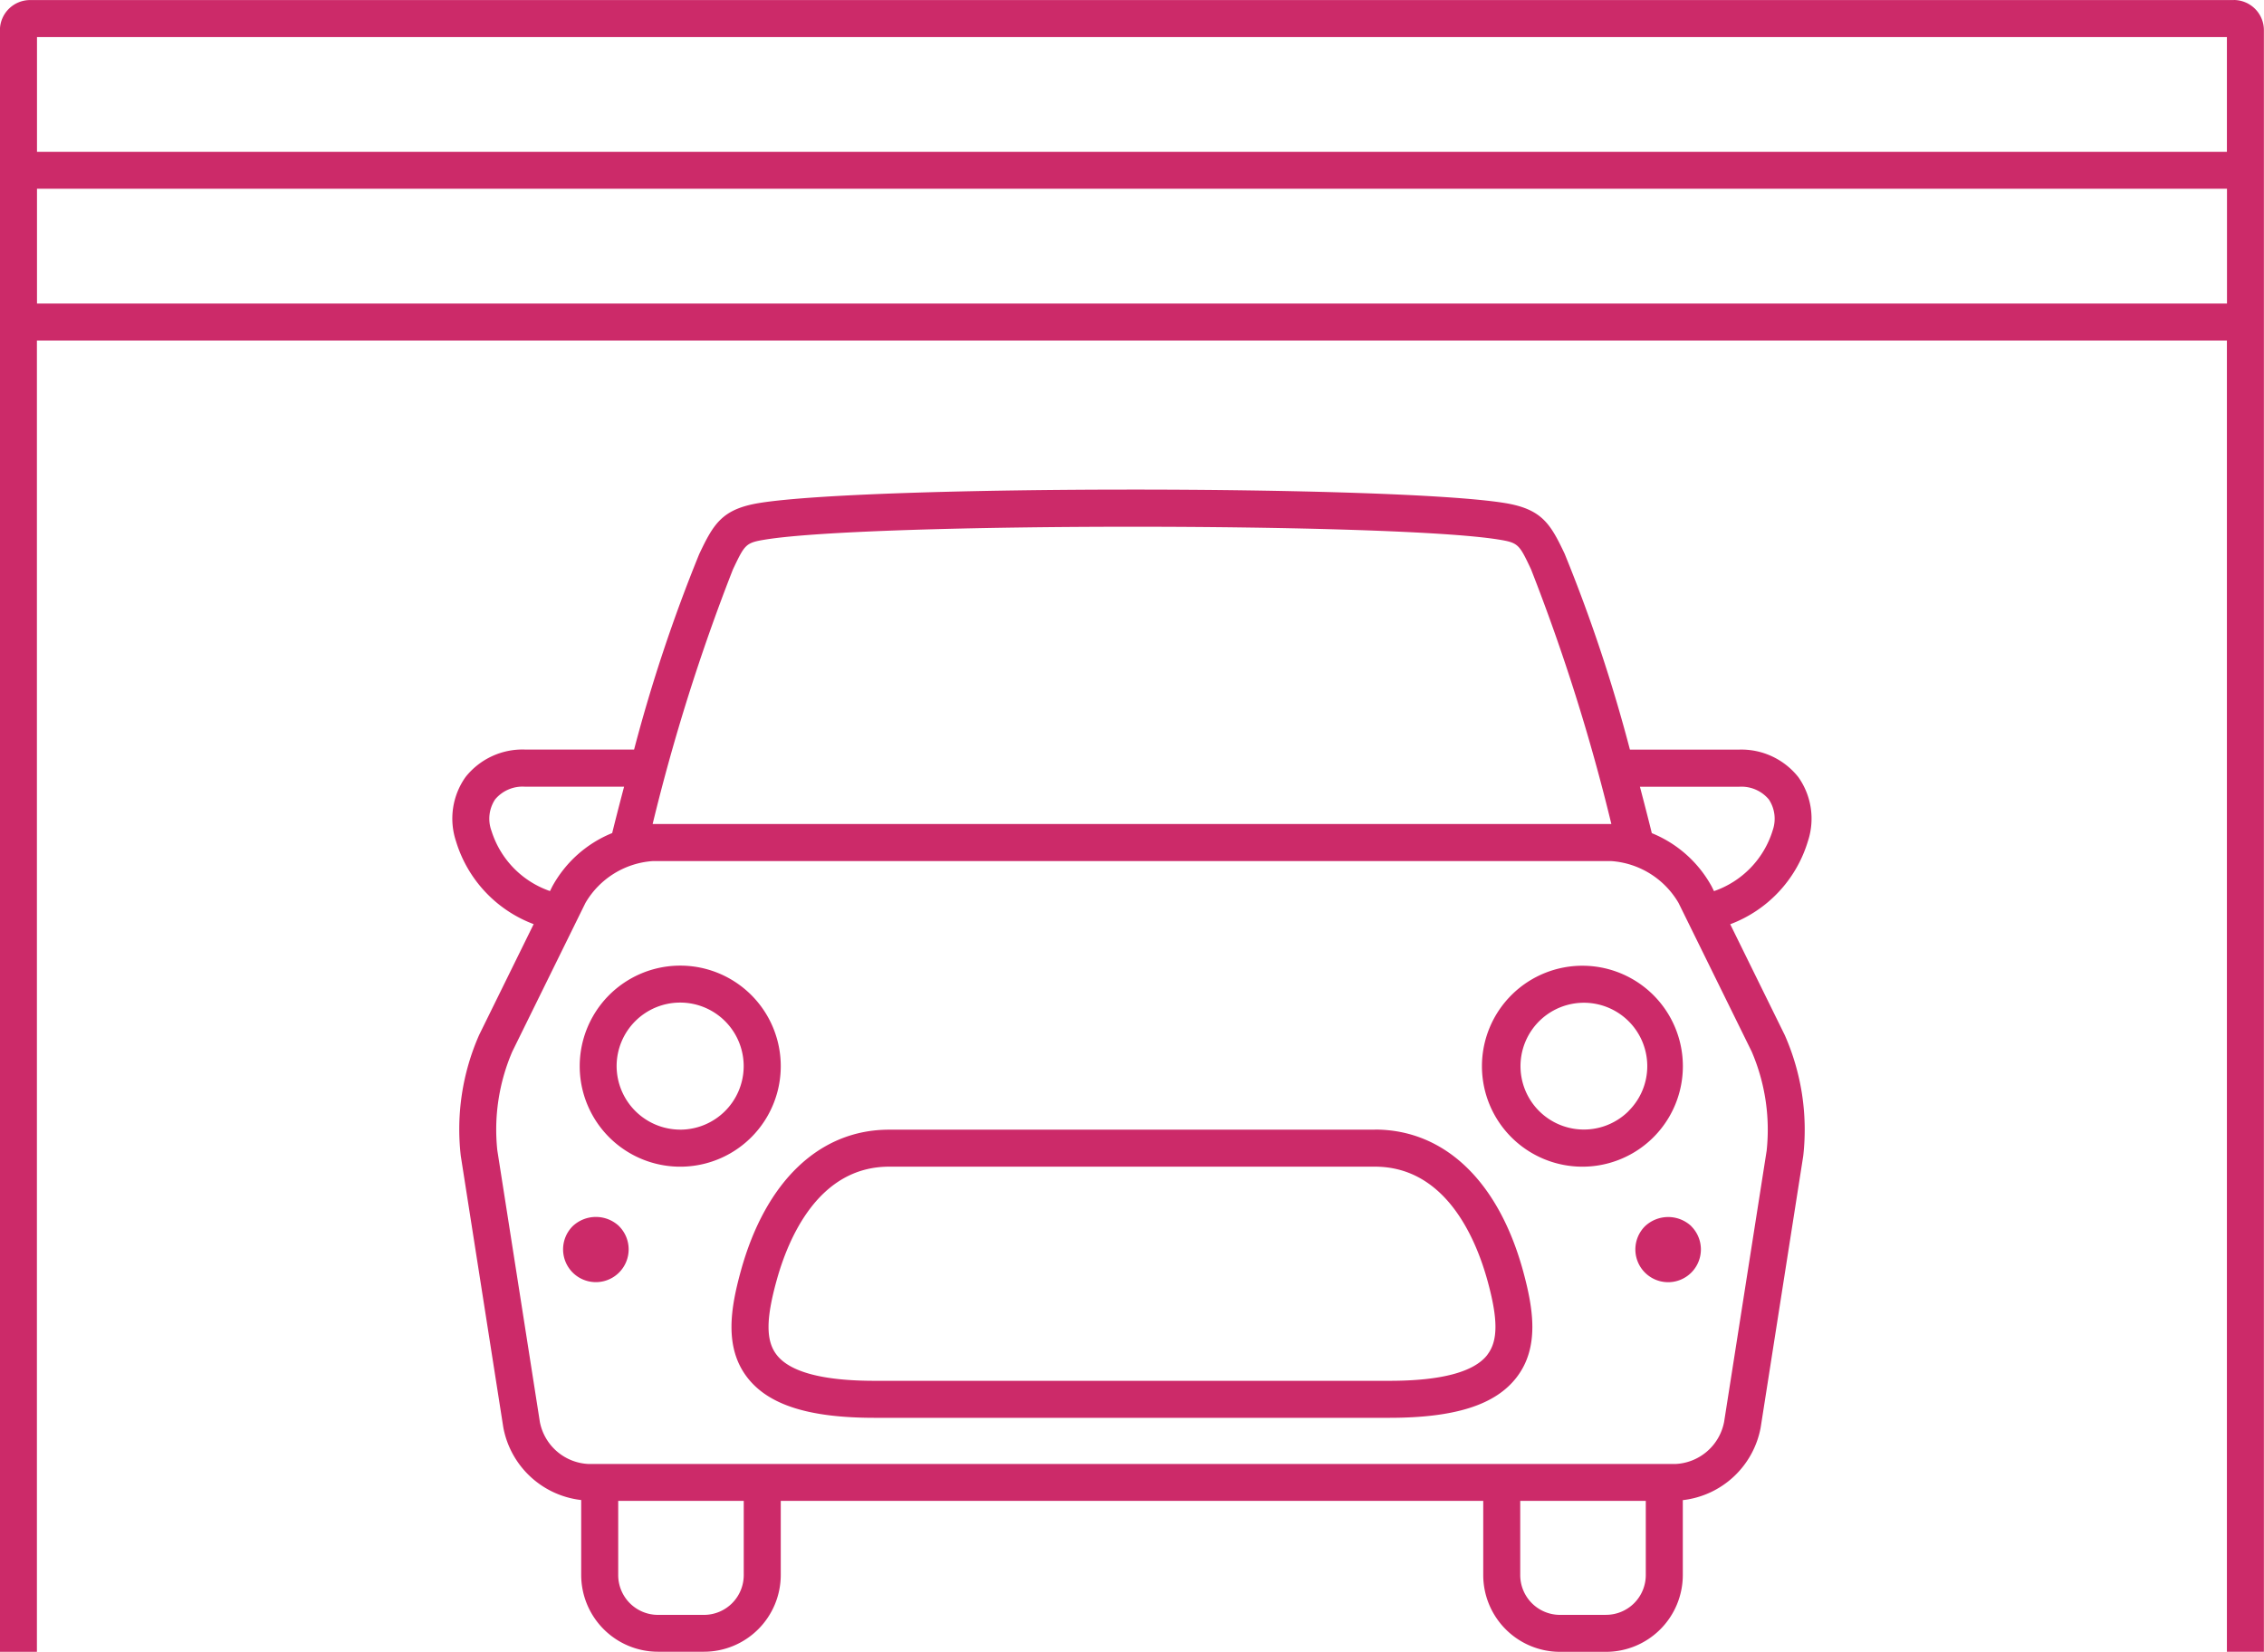
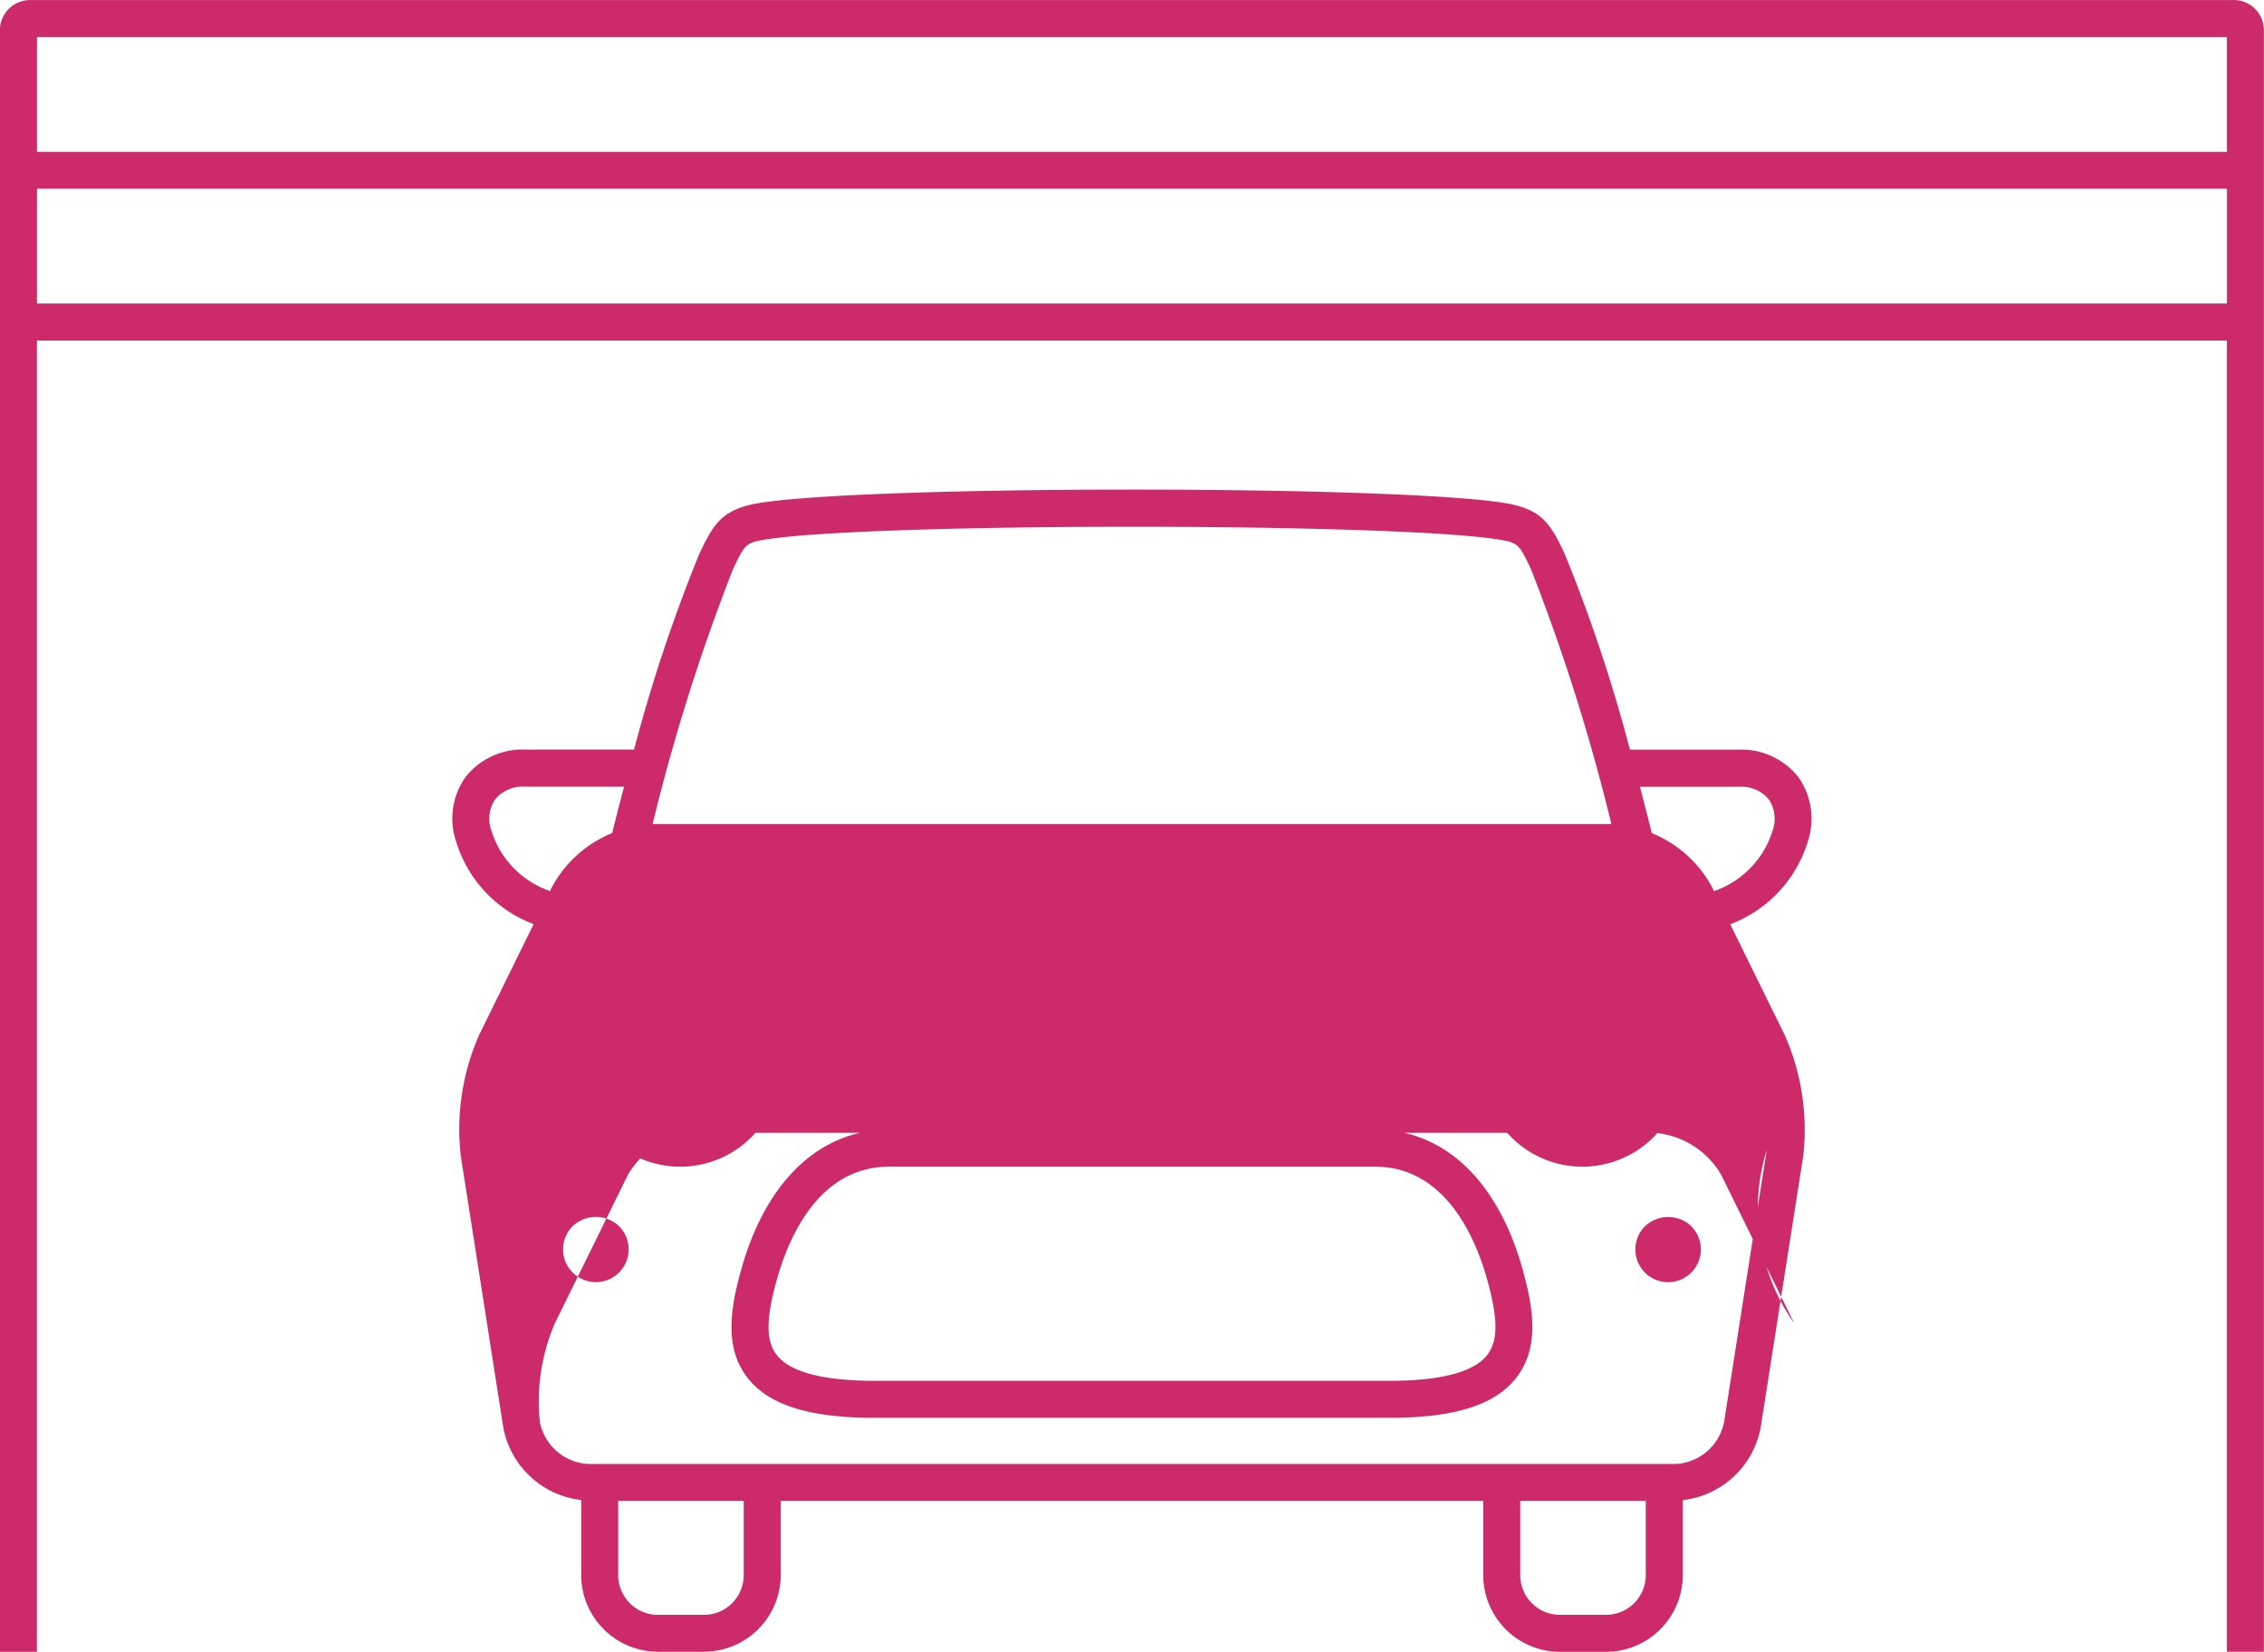
<svg xmlns="http://www.w3.org/2000/svg" width="110.155" height="80.361" viewBox="0 0 110.155 80.361">
-   <path id="Trazado_386" data-name="Trazado 386" d="M1697.383,759.9h-5.312a76.63,76.63,0,0,0-3.177-9.53c-.693-1.461-1.107-2.176-2.932-2.47-5.419-.867-30.816-.865-36.235,0-1.825.295-2.239,1.01-2.94,2.489a76.824,76.824,0,0,0-3.168,9.508h-5.313a3.534,3.534,0,0,0-2.888,1.338,3.491,3.491,0,0,0-.468,3.111,6.238,6.238,0,0,0,3.782,4.045l-2.653,5.392a11.372,11.372,0,0,0-.893,5.88l2.071,13.221a4.358,4.358,0,0,0,3.788,3.524v3.646a3.739,3.739,0,0,0,3.735,3.734h2.241a3.739,3.739,0,0,0,3.734-3.734V796.45h34.179v3.609a3.738,3.738,0,0,0,3.735,3.734h2.239a3.739,3.739,0,0,0,3.736-3.734v-3.646a4.356,4.356,0,0,0,3.787-3.524l2.073-13.221a11.385,11.385,0,0,0-.9-5.88l-2.653-5.392a6.233,6.233,0,0,0,3.782-4.046,3.492,3.492,0,0,0-.467-3.11A3.535,3.535,0,0,0,1697.383,759.9Zm-48.96-8.756c.585-1.233.62-1.307,1.59-1.464,5.165-.828,30.5-.831,35.664,0,.97.156,1.005.23,1.581,1.445a95.652,95.652,0,0,1,3.91,12.395h-46.647A96,96,0,0,1,1648.423,751.146Zm-11.746,12.7a1.7,1.7,0,0,1,.182-1.524,1.741,1.741,0,0,1,1.447-.616h4.826c-.278,1.051-.478,1.846-.579,2.256a5.812,5.812,0,0,0-2.919,2.606l-.107.216A4.531,4.531,0,0,1,1636.677,763.842Zm12.277,36.217a1.936,1.936,0,0,1-1.933,1.934h-2.241a1.936,1.936,0,0,1-1.934-1.934V796.45h6.108Zm41.954,1.934h-2.239a1.937,1.937,0,0,1-1.935-1.934V796.45h6.109v3.609A1.936,1.936,0,0,1,1690.908,801.993Zm7.818-22.6-2.074,13.22a2.527,2.527,0,0,1-2.383,2.04H1641.42a2.53,2.53,0,0,1-2.385-2.04l-2.071-13.22a9.6,9.6,0,0,1,.73-4.807l3.555-7.224a4.123,4.123,0,0,1,3.278-2.041h46.634a4.123,4.123,0,0,1,3.278,2.041l3.555,7.224A9.622,9.622,0,0,1,1698.726,779.39Zm.286-15.548a4.532,4.532,0,0,1-2.851,2.938l-.106-.216a5.81,5.81,0,0,0-2.919-2.605c-.1-.409-.3-1.2-.578-2.257h4.825a1.738,1.738,0,0,1,1.446.616A1.7,1.7,0,0,1,1699.012,763.842Zm-19.349,14.543h-23.638c-3.381,0-6.011,2.506-7.214,6.876-.5,1.817-.809,3.7.3,5.16,1.03,1.352,3,1.982,6.209,1.982h25.038c3.206,0,5.179-.63,6.209-1.982,1.115-1.462.8-3.343.306-5.16C1685.675,780.891,1683.045,778.385,1679.663,778.385Zm5.478,10.945c-.644.845-2.251,1.273-4.778,1.273h-25.038c-2.526,0-4.134-.428-4.777-1.273-.517-.678-.517-1.718,0-3.591.57-2.074,2.042-5.554,5.478-5.554h23.638c3.437,0,4.908,3.48,5.479,5.554C1685.657,787.612,1685.657,788.652,1685.141,789.33Zm9.915-6.247a1.594,1.594,0,1,1-2.252,0A1.645,1.645,0,0,1,1695.056,783.083Zm-5.227-12.673a4.888,4.888,0,1,0,0,9.775,4.888,4.888,0,0,0,0-9.775Zm2.18,7.068a3.084,3.084,0,1,1,.906-2.18A3.066,3.066,0,0,1,1692.009,777.478Zm-49.124,5.6a1.595,1.595,0,1,1-2.252,0A1.645,1.645,0,0,1,1642.885,783.08Zm7.87-7.783a4.891,4.891,0,0,0-9.782,0,4.891,4.891,0,0,0,9.782,0Zm-4.9,3.088a3.1,3.1,0,0,1-3.086-3.087h0a3.091,3.091,0,1,1,3.086,3.088Zm75.595-54.953h-107.22a1.469,1.469,0,0,0-1.467,1.467v78.894h1.8V740h106.554v63.79h1.8V724.9A1.469,1.469,0,0,0,1721.454,723.432Zm-.333,1.8v5.585H1614.567v-5.585ZM1614.567,738.2v-5.586h106.554V738.2Z" transform="translate(-1612.767 -723.432)" fill="#cc2a69" />
+   <path id="Trazado_386" data-name="Trazado 386" d="M1697.383,759.9h-5.312a76.63,76.63,0,0,0-3.177-9.53c-.693-1.461-1.107-2.176-2.932-2.47-5.419-.867-30.816-.865-36.235,0-1.825.295-2.239,1.01-2.94,2.489a76.824,76.824,0,0,0-3.168,9.508h-5.313a3.534,3.534,0,0,0-2.888,1.338,3.491,3.491,0,0,0-.468,3.111,6.238,6.238,0,0,0,3.782,4.045l-2.653,5.392a11.372,11.372,0,0,0-.893,5.88l2.071,13.221a4.358,4.358,0,0,0,3.788,3.524v3.646a3.739,3.739,0,0,0,3.735,3.734h2.241a3.739,3.739,0,0,0,3.734-3.734V796.45h34.179v3.609a3.738,3.738,0,0,0,3.735,3.734h2.239a3.739,3.739,0,0,0,3.736-3.734v-3.646a4.356,4.356,0,0,0,3.787-3.524l2.073-13.221a11.385,11.385,0,0,0-.9-5.88l-2.653-5.392a6.233,6.233,0,0,0,3.782-4.046,3.492,3.492,0,0,0-.467-3.11A3.535,3.535,0,0,0,1697.383,759.9Zm-48.96-8.756c.585-1.233.62-1.307,1.59-1.464,5.165-.828,30.5-.831,35.664,0,.97.156,1.005.23,1.581,1.445a95.652,95.652,0,0,1,3.91,12.395h-46.647A96,96,0,0,1,1648.423,751.146Zm-11.746,12.7a1.7,1.7,0,0,1,.182-1.524,1.741,1.741,0,0,1,1.447-.616h4.826c-.278,1.051-.478,1.846-.579,2.256a5.812,5.812,0,0,0-2.919,2.606l-.107.216A4.531,4.531,0,0,1,1636.677,763.842Zm12.277,36.217a1.936,1.936,0,0,1-1.933,1.934h-2.241a1.936,1.936,0,0,1-1.934-1.934V796.45h6.108Zm41.954,1.934h-2.239a1.937,1.937,0,0,1-1.935-1.934V796.45h6.109v3.609A1.936,1.936,0,0,1,1690.908,801.993Zm7.818-22.6-2.074,13.22a2.527,2.527,0,0,1-2.383,2.04H1641.42a2.53,2.53,0,0,1-2.385-2.04a9.6,9.6,0,0,1,.73-4.807l3.555-7.224a4.123,4.123,0,0,1,3.278-2.041h46.634a4.123,4.123,0,0,1,3.278,2.041l3.555,7.224A9.622,9.622,0,0,1,1698.726,779.39Zm.286-15.548a4.532,4.532,0,0,1-2.851,2.938l-.106-.216a5.81,5.81,0,0,0-2.919-2.605c-.1-.409-.3-1.2-.578-2.257h4.825a1.738,1.738,0,0,1,1.446.616A1.7,1.7,0,0,1,1699.012,763.842Zm-19.349,14.543h-23.638c-3.381,0-6.011,2.506-7.214,6.876-.5,1.817-.809,3.7.3,5.16,1.03,1.352,3,1.982,6.209,1.982h25.038c3.206,0,5.179-.63,6.209-1.982,1.115-1.462.8-3.343.306-5.16C1685.675,780.891,1683.045,778.385,1679.663,778.385Zm5.478,10.945c-.644.845-2.251,1.273-4.778,1.273h-25.038c-2.526,0-4.134-.428-4.777-1.273-.517-.678-.517-1.718,0-3.591.57-2.074,2.042-5.554,5.478-5.554h23.638c3.437,0,4.908,3.48,5.479,5.554C1685.657,787.612,1685.657,788.652,1685.141,789.33Zm9.915-6.247a1.594,1.594,0,1,1-2.252,0A1.645,1.645,0,0,1,1695.056,783.083Zm-5.227-12.673a4.888,4.888,0,1,0,0,9.775,4.888,4.888,0,0,0,0-9.775Zm2.18,7.068a3.084,3.084,0,1,1,.906-2.18A3.066,3.066,0,0,1,1692.009,777.478Zm-49.124,5.6a1.595,1.595,0,1,1-2.252,0A1.645,1.645,0,0,1,1642.885,783.08Zm7.87-7.783a4.891,4.891,0,0,0-9.782,0,4.891,4.891,0,0,0,9.782,0Zm-4.9,3.088a3.1,3.1,0,0,1-3.086-3.087h0a3.091,3.091,0,1,1,3.086,3.088Zm75.595-54.953h-107.22a1.469,1.469,0,0,0-1.467,1.467v78.894h1.8V740h106.554v63.79h1.8V724.9A1.469,1.469,0,0,0,1721.454,723.432Zm-.333,1.8v5.585H1614.567v-5.585ZM1614.567,738.2v-5.586h106.554V738.2Z" transform="translate(-1612.767 -723.432)" fill="#cc2a69" />
</svg>